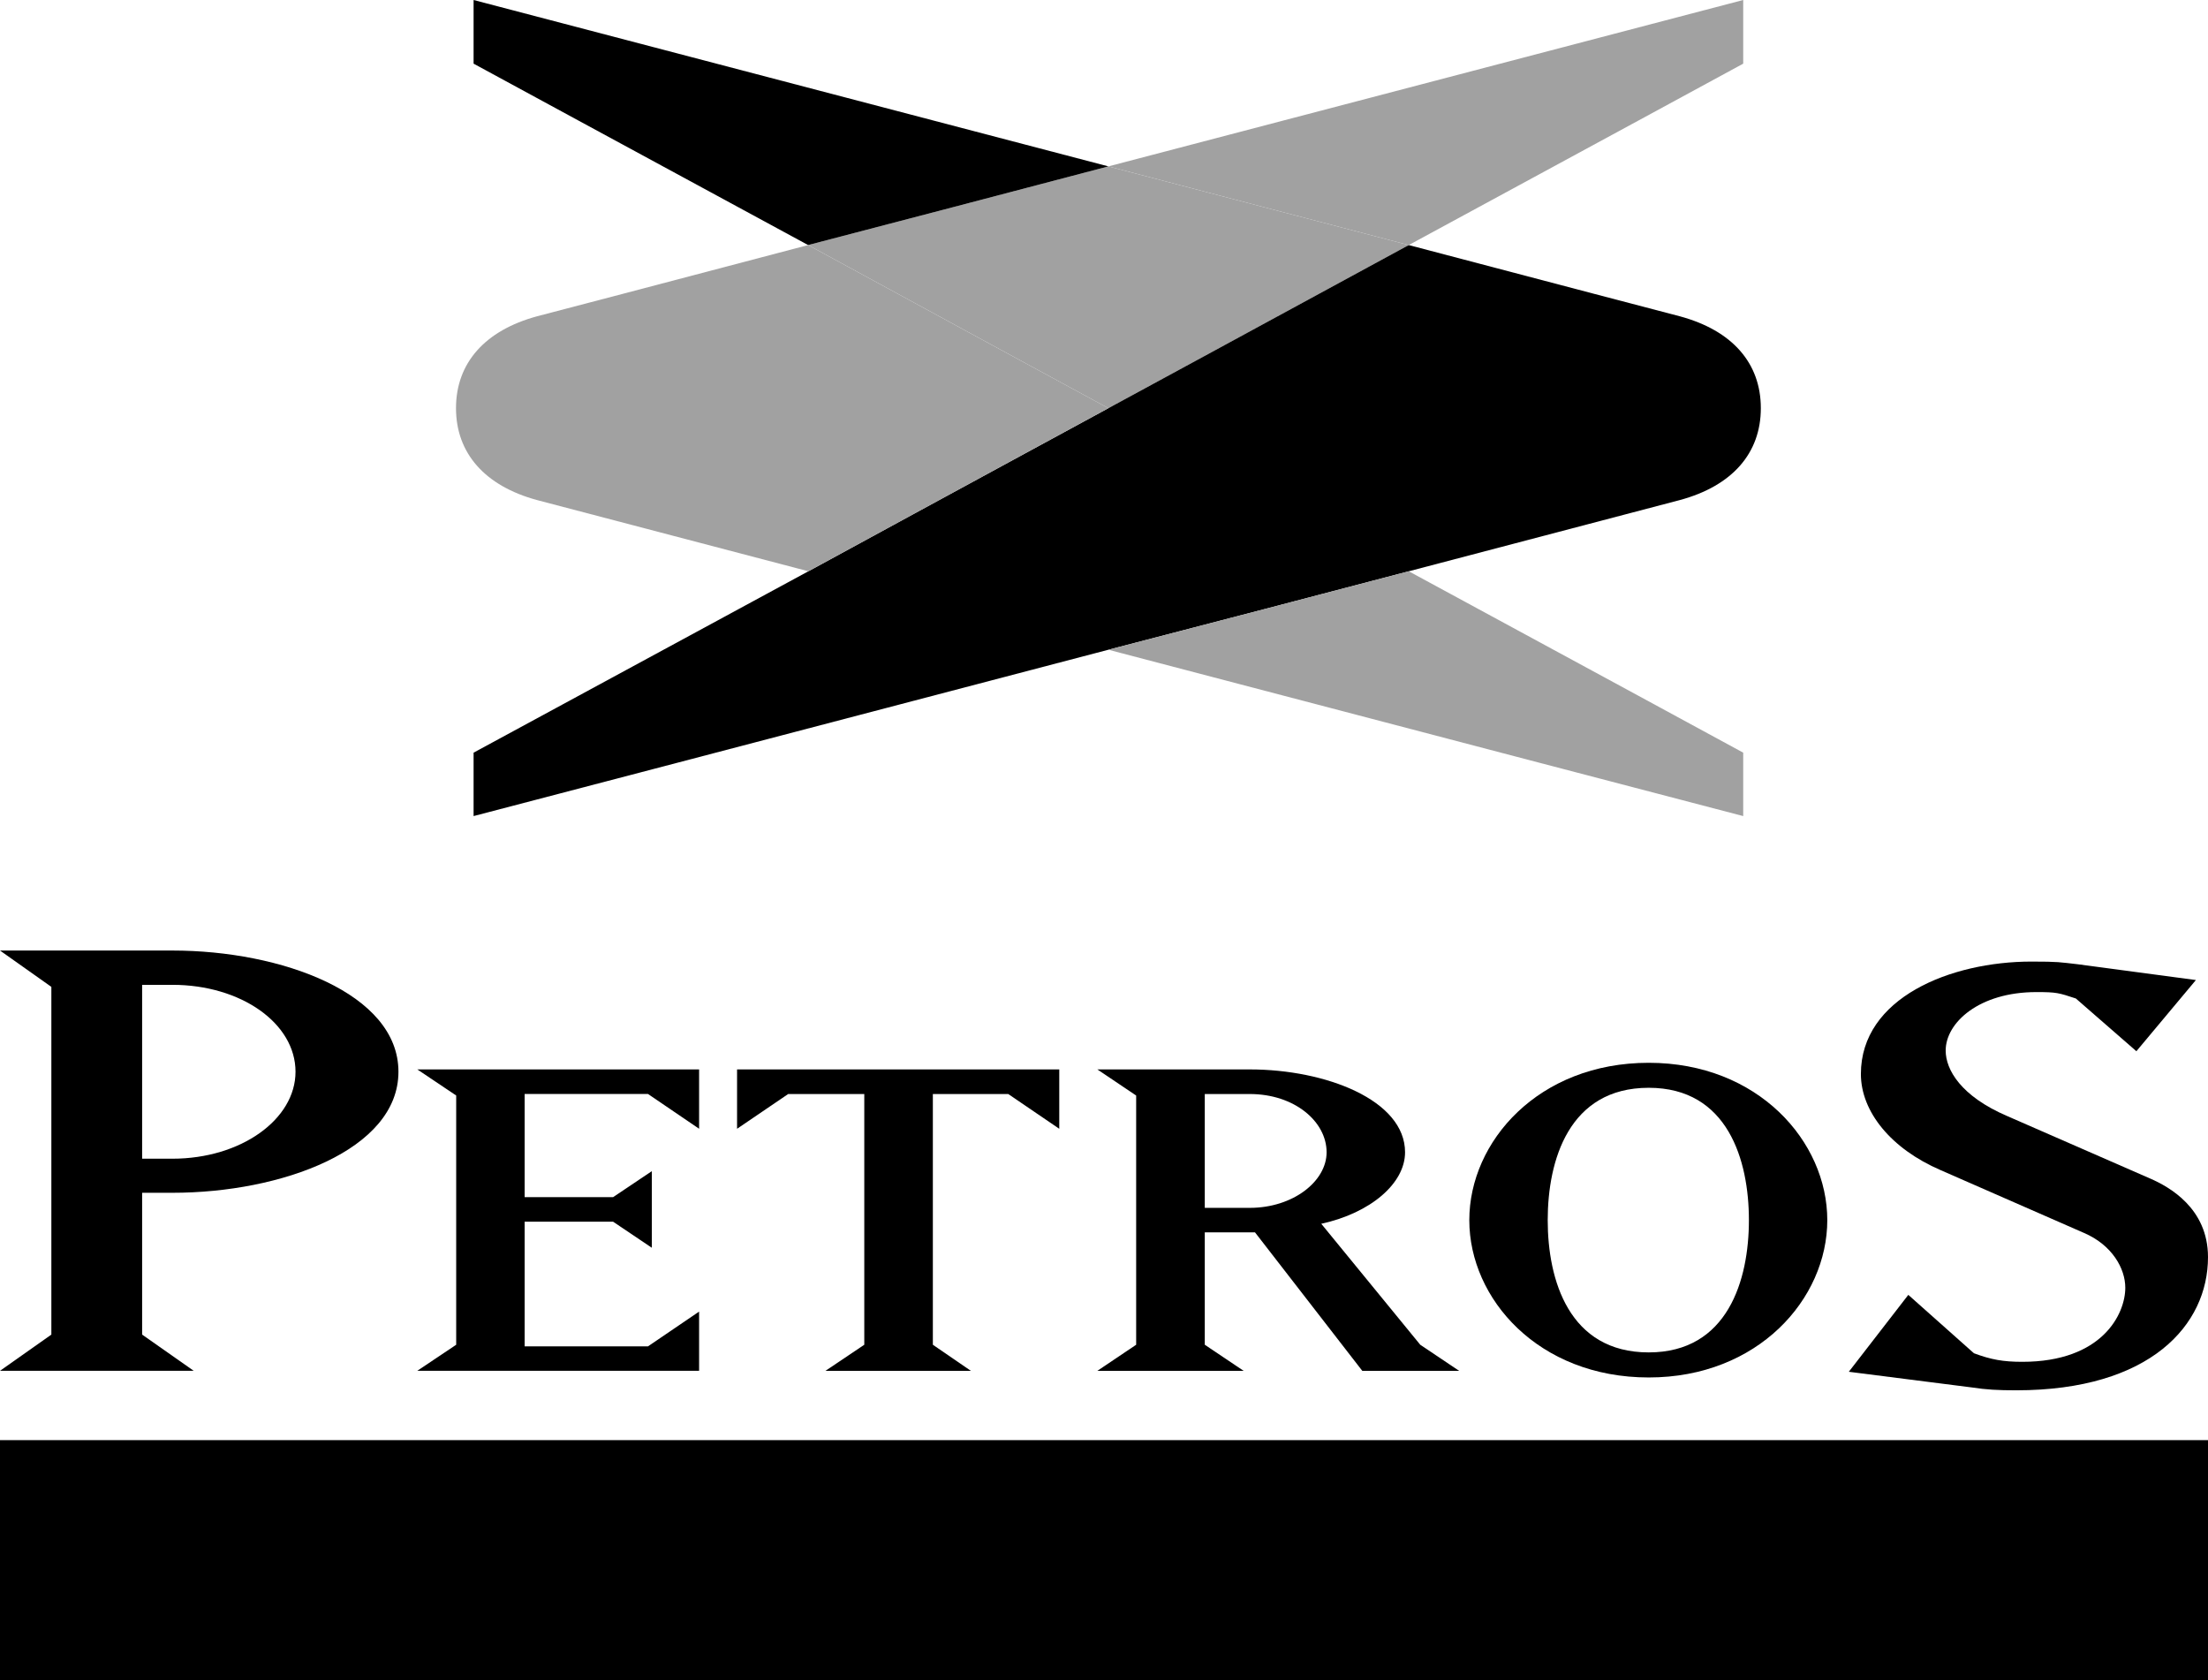
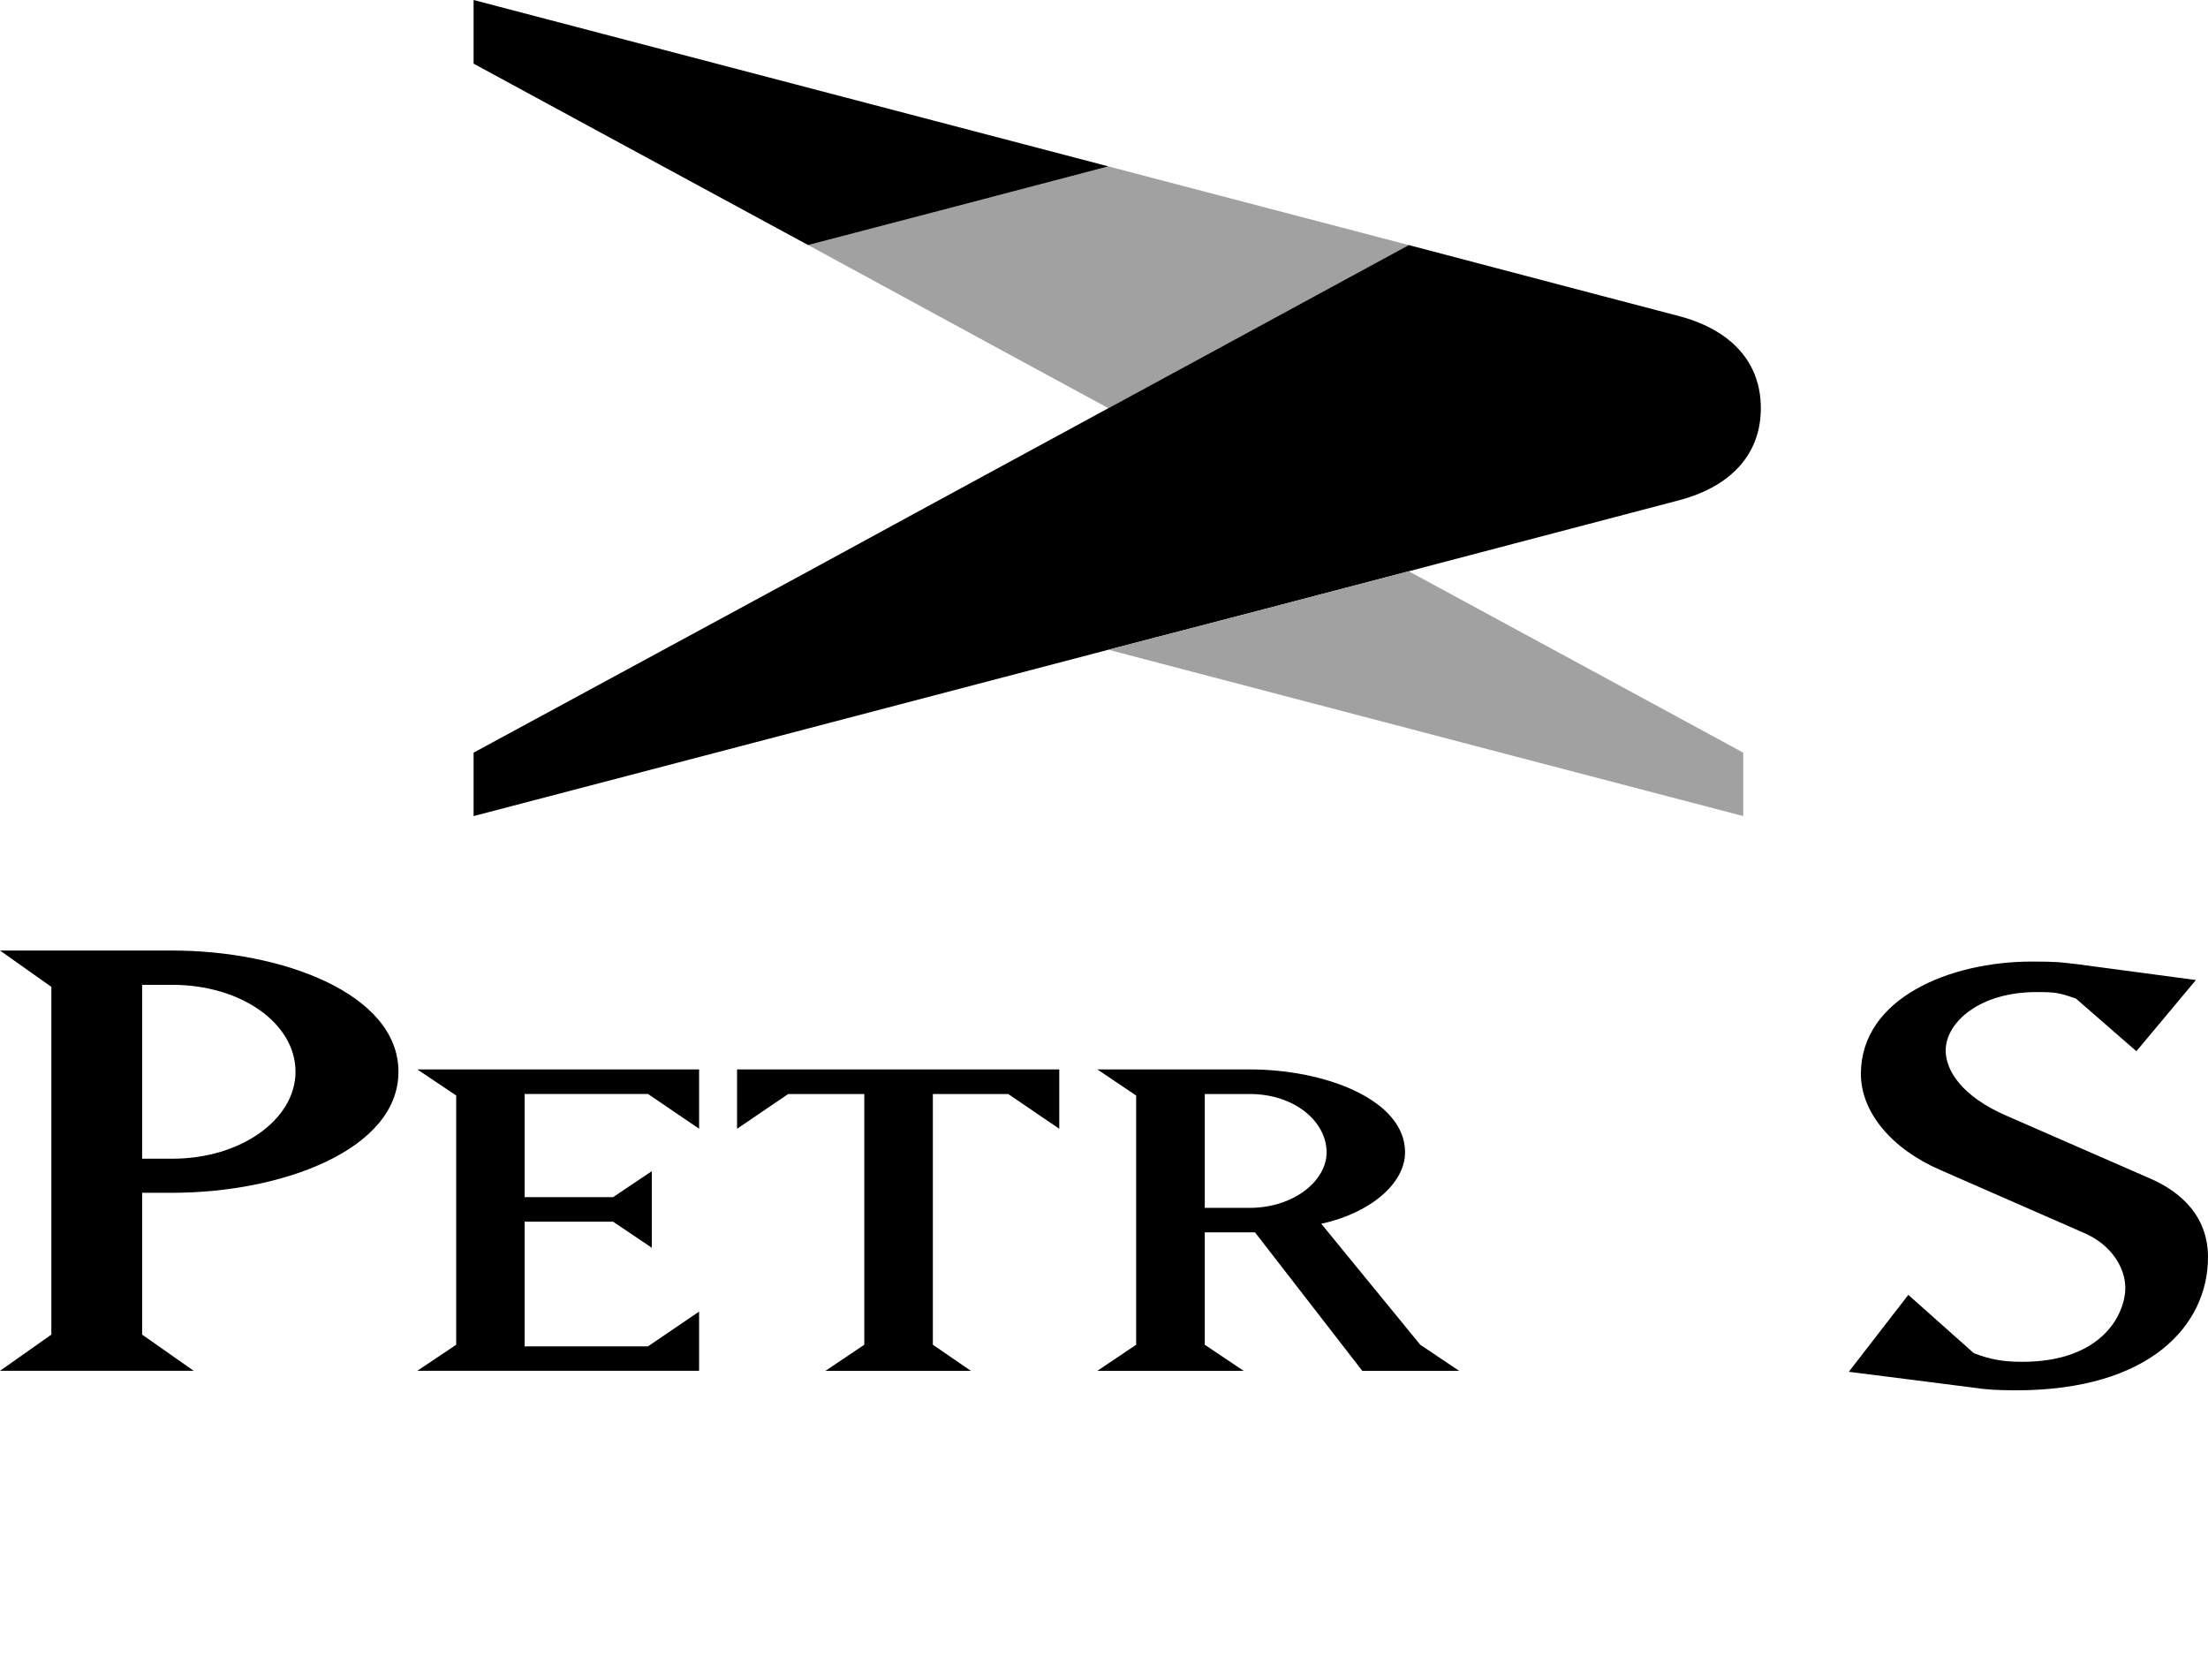
<svg xmlns="http://www.w3.org/2000/svg" width="92" height="70" viewBox="0 0 92 70" fill="none">
  <path fill-rule="evenodd" clip-rule="evenodd" d="M0 57.112L2.14 55.603V41.116L0 39.602H7.184C11.722 39.602 16.602 41.385 16.602 44.652C16.602 47.913 11.722 49.695 7.184 49.695H5.922V55.603L8.072 57.112H0ZM5.922 48.275H7.184C10.039 48.275 12.313 46.637 12.313 44.652C12.313 42.631 10.039 41.031 7.184 41.031H5.922V48.275Z" fill="black" />
  <path fill-rule="evenodd" clip-rule="evenodd" d="M29.129 57.112H17.386L19.008 56.026V45.642L17.386 44.554H29.129V47.027L27.001 45.579H21.86V49.877H25.545L27.159 48.794V51.985L25.545 50.899H21.86V56.092H27.001L29.129 54.645V57.112Z" fill="black" />
  <path fill-rule="evenodd" clip-rule="evenodd" d="M38.869 56.026L40.454 57.113H34.394L36.012 56.026V45.58H32.841L30.711 47.028V44.555H44.136V47.028L42.01 45.58H38.869V56.026Z" fill="black" />
  <path fill-rule="evenodd" clip-rule="evenodd" d="M52.072 45.58C53.939 45.58 55.275 46.727 55.275 48.007C55.275 49.218 53.877 50.323 52.072 50.323H50.199V45.58H52.072ZM55.053 50.986C57.114 50.536 58.544 49.301 58.544 48.007C58.544 45.833 55.241 44.555 52.072 44.555H45.723L47.34 45.643V56.026L45.723 57.113H51.818L50.199 56.026V51.344H52.292L56.762 57.113H60.797L59.177 56.026L55.053 50.986" fill="black" />
-   <path fill-rule="evenodd" clip-rule="evenodd" d="M68.697 45.32C71.993 45.32 72.871 48.342 72.871 50.835C72.871 53.324 71.993 56.345 68.697 56.345C65.371 56.345 64.488 53.324 64.488 50.835C64.488 48.342 65.371 45.32 68.697 45.32ZM68.697 57.389C73.254 57.389 76.137 54.115 76.137 50.835C76.137 47.556 73.254 44.279 68.697 44.279C64.104 44.279 61.221 47.556 61.221 50.835C61.221 54.115 64.104 57.389 68.697 57.389Z" fill="black" />
  <path fill-rule="evenodd" clip-rule="evenodd" d="M92 52.375C92 55.197 89.604 57.924 84.01 57.924C83.256 57.924 82.752 57.897 82.162 57.805L77.034 57.152L79.513 53.948L82.247 56.38C82.962 56.647 83.467 56.737 84.264 56.737C87.59 56.737 88.554 54.75 88.554 53.651C88.554 52.851 88.006 51.87 86.83 51.366L80.859 48.751C78.8 47.864 77.537 46.32 77.537 44.746C77.537 41.569 81.278 40.062 84.645 40.062C85.78 40.062 85.822 40.089 86.577 40.174L91.496 40.831L89.016 43.797L86.494 41.6C85.78 41.364 85.692 41.333 84.85 41.333C82.457 41.333 81.07 42.611 81.07 43.768C81.07 44.566 81.7 45.668 83.633 46.498L89.604 49.107C90.361 49.438 92 50.326 92 52.375Z" fill="black" />
-   <path fill-rule="evenodd" clip-rule="evenodd" d="M0 70H92V60H0V70Z" fill="black" />
+   <path fill-rule="evenodd" clip-rule="evenodd" d="M0 70V60H0V70Z" fill="black" />
  <path fill-rule="evenodd" clip-rule="evenodd" d="M46.182 17.006C45.394 16.581 39.619 13.446 33.672 10.21C37.441 9.227 41.789 8.089 46.182 6.932C50.579 8.089 54.947 9.227 58.698 10.21C52.739 13.446 46.976 16.581 46.182 17.006Z" fill="#A1A1A1" />
  <path fill-rule="evenodd" clip-rule="evenodd" d="M33.672 10.21C39.62 13.447 45.394 16.581 46.183 17.006C45.394 16.581 39.62 13.447 33.672 10.21Z" fill="#92BAB7" />
  <path fill-rule="evenodd" clip-rule="evenodd" d="M19.733 2.652V5.8994e-05C19.733 5.8994e-05 33.595 3.634 46.183 6.932C41.79 8.089 37.441 9.227 33.672 10.21C26.819 6.499 19.733 2.652 19.733 2.652Z" fill="black" />
  <path fill-rule="evenodd" clip-rule="evenodd" d="M19.733 31.358C19.733 31.358 26.828 27.511 33.683 23.801C39.62 20.563 45.394 17.438 46.183 17.006C46.976 16.581 52.739 13.446 58.698 10.21C64.867 11.839 69.453 13.034 69.994 13.178C72.174 13.767 73.368 15.124 73.368 17.006C73.368 18.884 72.174 20.245 69.994 20.834C69.453 20.978 64.867 22.18 58.698 23.801C54.948 24.785 50.579 25.932 46.183 27.07C33.595 30.376 19.733 34 19.733 34V31.358Z" fill="black" />
  <path fill-rule="evenodd" clip-rule="evenodd" d="M46.183 27.07C50.579 25.932 54.948 24.785 58.698 23.801C65.552 27.511 72.634 31.358 72.634 31.358V34C72.634 34 58.764 30.376 46.183 27.07Z" fill="#A1A1A1" />
-   <path fill-rule="evenodd" clip-rule="evenodd" d="M46.183 6.932C58.764 3.634 72.634 5.9404e-05 72.634 5.9404e-05V2.652C72.634 2.652 65.552 6.499 58.698 10.21C54.948 9.227 50.579 8.089 46.183 6.932Z" fill="#A1A1A1" />
-   <path fill-rule="evenodd" clip-rule="evenodd" d="M22.375 20.834C20.206 20.245 19 18.884 19 17.006C19 15.124 20.206 13.768 22.375 13.178C22.925 13.033 27.504 11.84 33.672 10.21C39.62 13.447 45.394 16.581 46.183 17.006C45.394 17.439 39.62 20.564 33.683 23.801C27.504 22.18 22.925 20.979 22.375 20.834Z" fill="#A1A1A1" />
  <path fill-rule="evenodd" clip-rule="evenodd" d="M33.672 10.21C39.62 13.447 45.394 16.581 46.183 17.006C45.394 16.581 39.62 13.447 33.672 10.21Z" fill="#92BAB7" />
</svg>